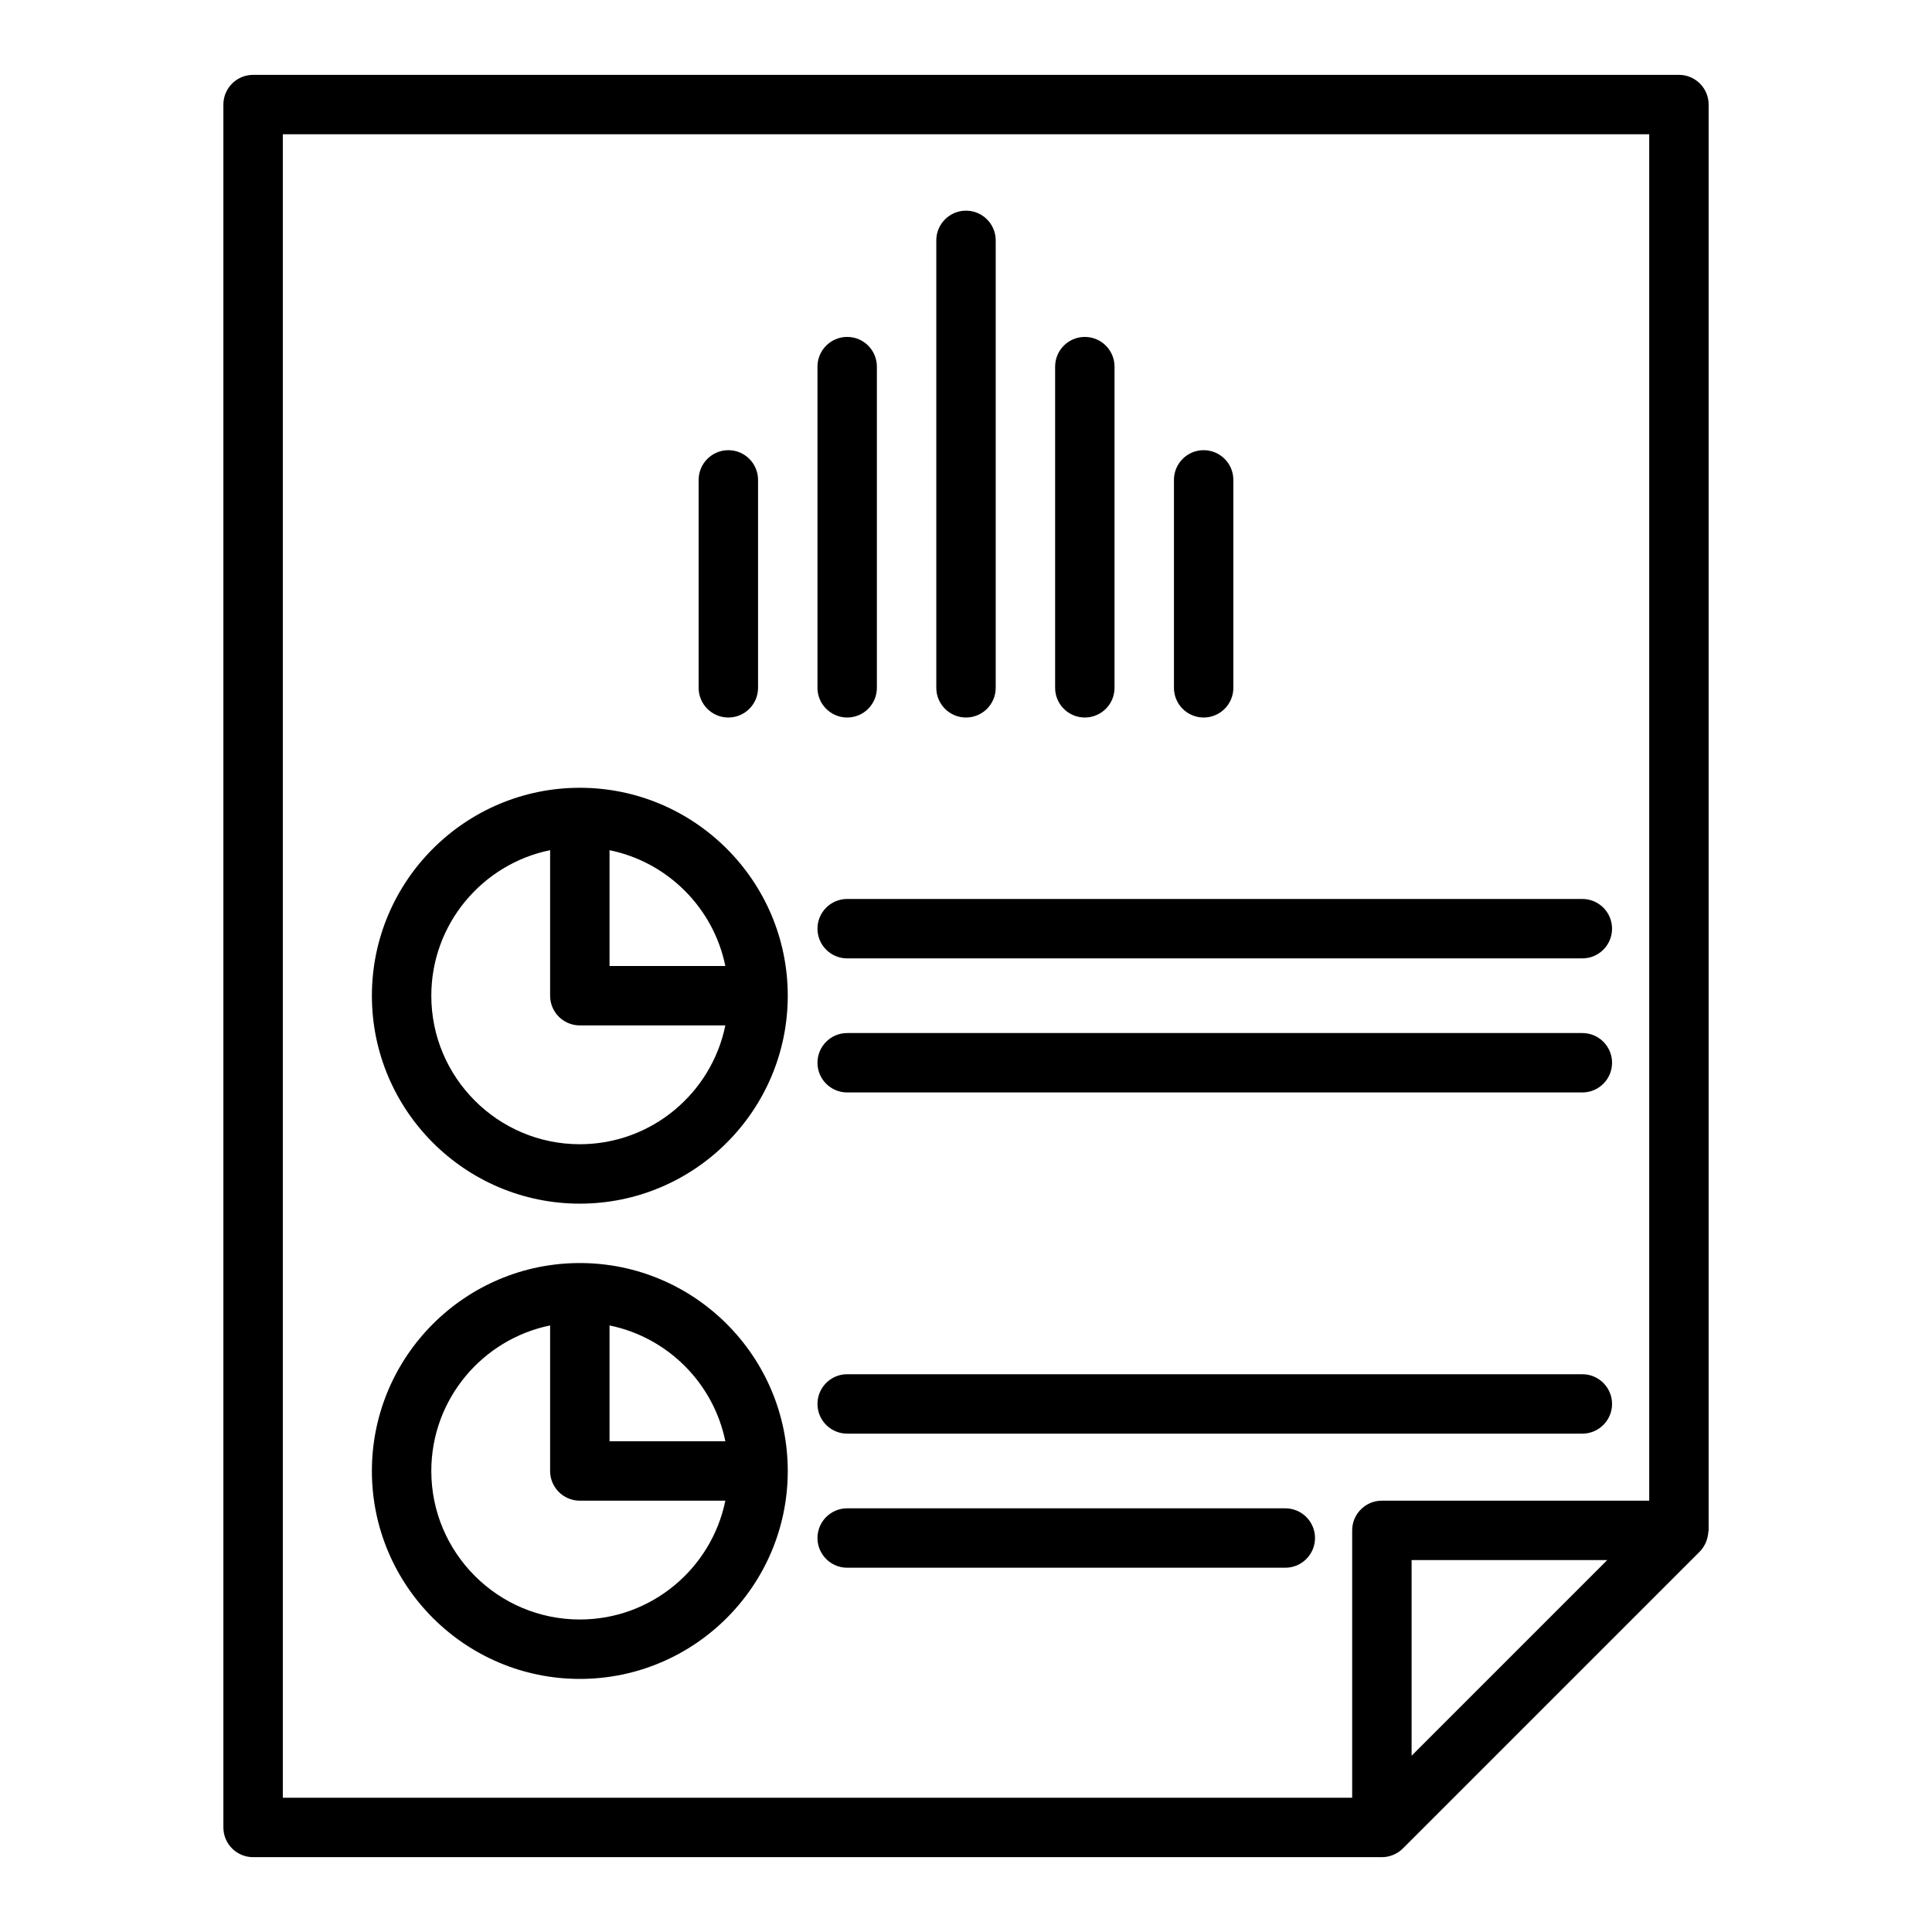
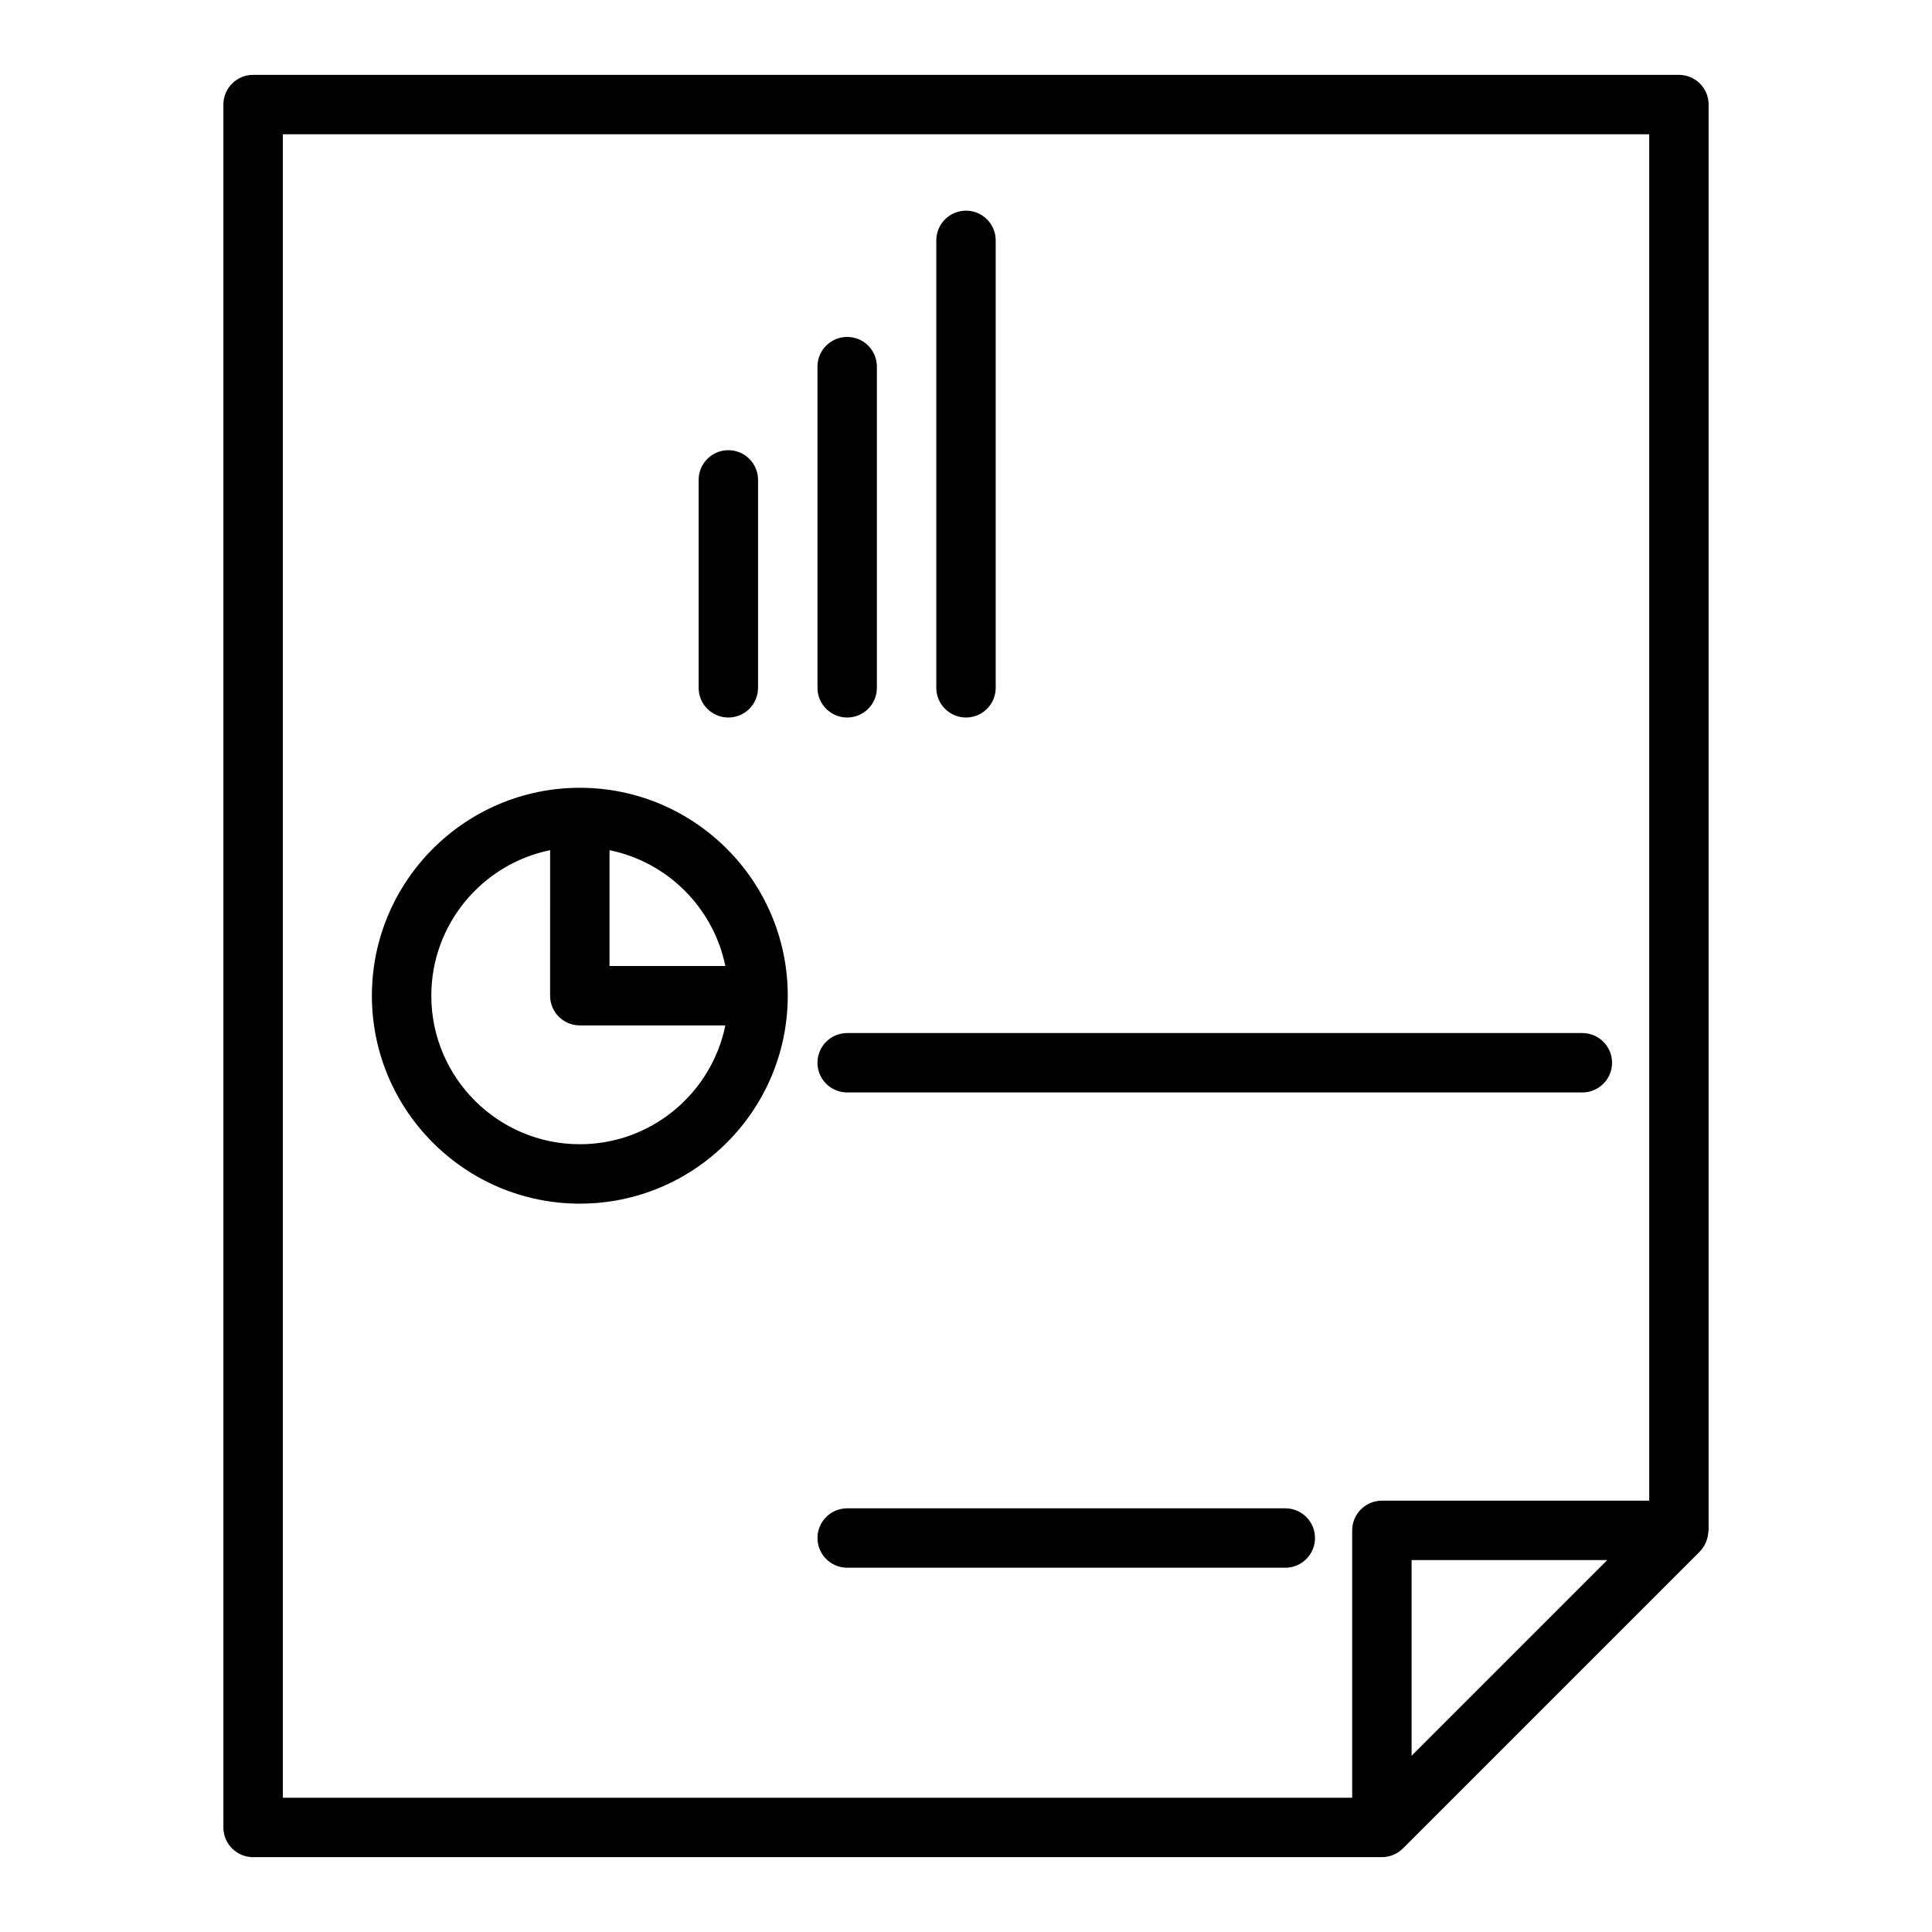
<svg xmlns="http://www.w3.org/2000/svg" fill="#000000" width="800px" height="800px" version="1.1" viewBox="144 144 512 512">
  <g>
    <path d="m588.93 163.84h-377.86c-4.348 0-7.871 3.527-7.871 7.875v456.58c0 4.344 3.527 7.871 7.871 7.871h299.14c1.031 0 2.047-0.203 3-0.598s1.828-0.969 2.566-1.707l78.719-78.719c0.676-0.676 1.156-1.473 1.543-2.305 0.109-0.242 0.172-0.488 0.27-0.738 0.219-0.652 0.355-1.324 0.402-2.023 0.004-0.172 0.094-0.332 0.094-0.504v-377.86c0-4.348-3.527-7.875-7.875-7.875zm-369.98 15.746h362.11v362.11h-70.848c-4.344 0-7.871 3.527-7.871 7.871v70.848h-283.39zm299.14 429.7v-51.848h51.844z" />
    <path d="m337.02 334.15c4.344 0 7.871-3.527 7.871-7.871v-55.105c0-4.344-3.527-7.871-7.871-7.871s-7.871 3.527-7.871 7.871v55.105c-0.004 4.344 3.523 7.871 7.871 7.871z" />
    <path d="m368.51 334.15c4.344 0 7.871-3.527 7.871-7.871v-85.121c0-4.344-3.527-7.871-7.871-7.871s-7.871 3.527-7.871 7.871v85.121c-0.004 4.344 3.523 7.871 7.871 7.871z" />
-     <path d="m462.98 334.15c4.344 0 7.871-3.527 7.871-7.871v-55.105c0-4.344-3.527-7.871-7.871-7.871s-7.871 3.527-7.871 7.871v55.105c-0.004 4.344 3.523 7.871 7.871 7.871z" />
-     <path d="m431.49 334.15c4.344 0 7.871-3.527 7.871-7.871v-85.121c0-4.344-3.527-7.871-7.871-7.871s-7.871 3.527-7.871 7.871v85.121c-0.004 4.344 3.523 7.871 7.871 7.871z" />
    <path d="m400 334.15c4.344 0 7.871-3.527 7.871-7.871v-118.58c0-4.344-3.527-7.871-7.871-7.871s-7.871 3.527-7.871 7.871v118.58c-0.004 4.344 3.523 7.871 7.871 7.871z" />
    <path d="m297.66 352.77c-30.387 0-55.105 24.719-55.105 55.105 0 30.387 24.719 55.105 55.105 55.105 30.387 0 55.105-24.719 55.105-55.105-0.004-30.387-24.723-55.105-55.105-55.105zm38.562 47.234h-30.691v-30.691c15.398 3.129 27.559 15.293 30.691 30.691zm-38.562 47.23c-21.703 0-39.359-17.656-39.359-39.359 0-19.012 13.547-34.914 31.488-38.566l-0.004 38.566c0 4.344 3.527 7.871 7.871 7.871h38.566c-3.652 17.941-19.555 31.488-38.562 31.488z" />
-     <path d="m368.51 397.98h194.83c4.344 0 7.871-3.527 7.871-7.871s-3.527-7.871-7.871-7.871l-194.83-0.004c-4.344 0-7.871 3.527-7.871 7.871-0.004 4.348 3.523 7.875 7.871 7.875z" />
    <path d="m368.51 433.51h194.83c4.344 0 7.871-3.527 7.871-7.871s-3.527-7.871-7.871-7.871h-194.83c-4.344 0-7.871 3.527-7.871 7.871-0.004 4.348 3.523 7.871 7.871 7.871z" />
-     <path d="m297.66 478.72c-30.387 0-55.105 24.719-55.105 55.105s24.719 55.105 55.105 55.105c30.387 0 55.105-24.719 55.105-55.105-0.004-30.387-24.723-55.105-55.105-55.105zm38.562 47.23h-30.691v-30.691c15.398 3.133 27.559 15.297 30.691 30.691zm-38.562 47.234c-21.703 0-39.359-17.656-39.359-39.359 0-19.012 13.547-34.914 31.488-38.566l-0.004 38.566c0 4.344 3.527 7.871 7.871 7.871h38.566c-3.652 17.941-19.555 31.488-38.562 31.488z" />
-     <path d="m368.51 523.93h194.83c4.344 0 7.871-3.527 7.871-7.871s-3.527-7.871-7.871-7.871l-194.83-0.004c-4.344 0-7.871 3.527-7.871 7.871-0.004 4.348 3.523 7.875 7.871 7.875z" />
    <path d="m484.62 543.72h-116.11c-4.344 0-7.871 3.527-7.871 7.871s3.527 7.871 7.871 7.871h116.11c4.344 0 7.871-3.527 7.871-7.871s-3.527-7.871-7.875-7.871z" />
  </g>
</svg>